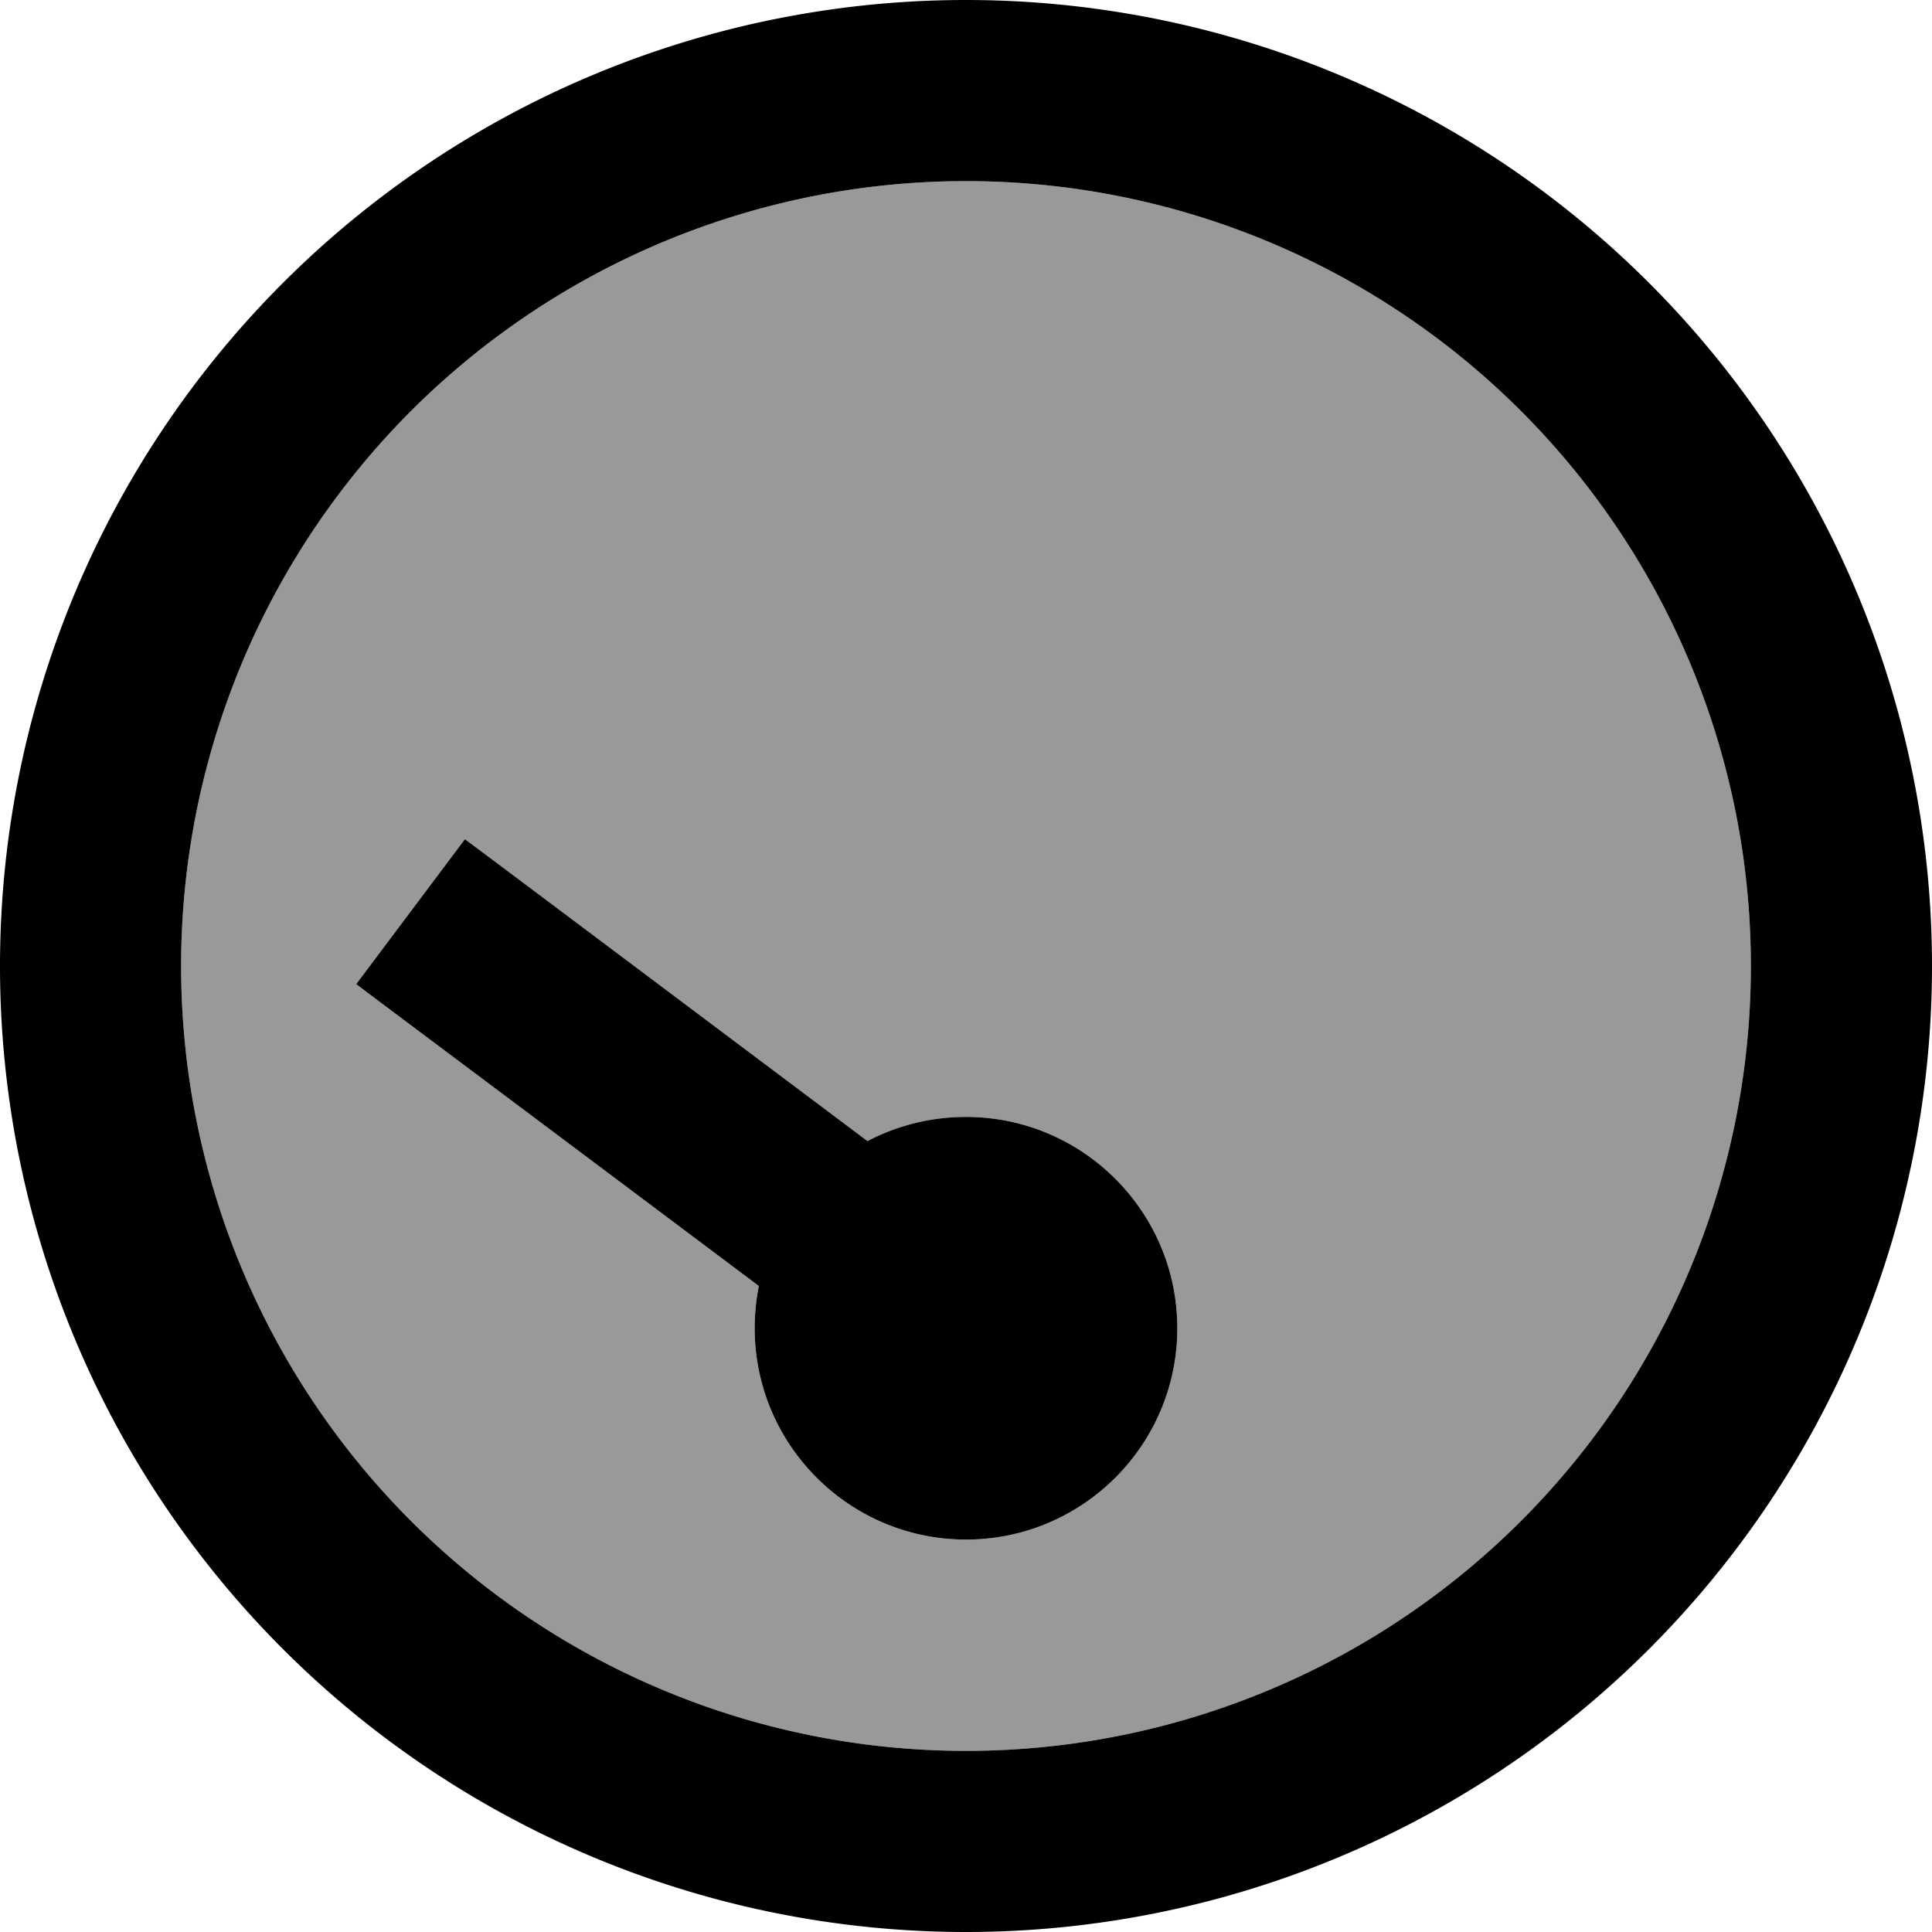
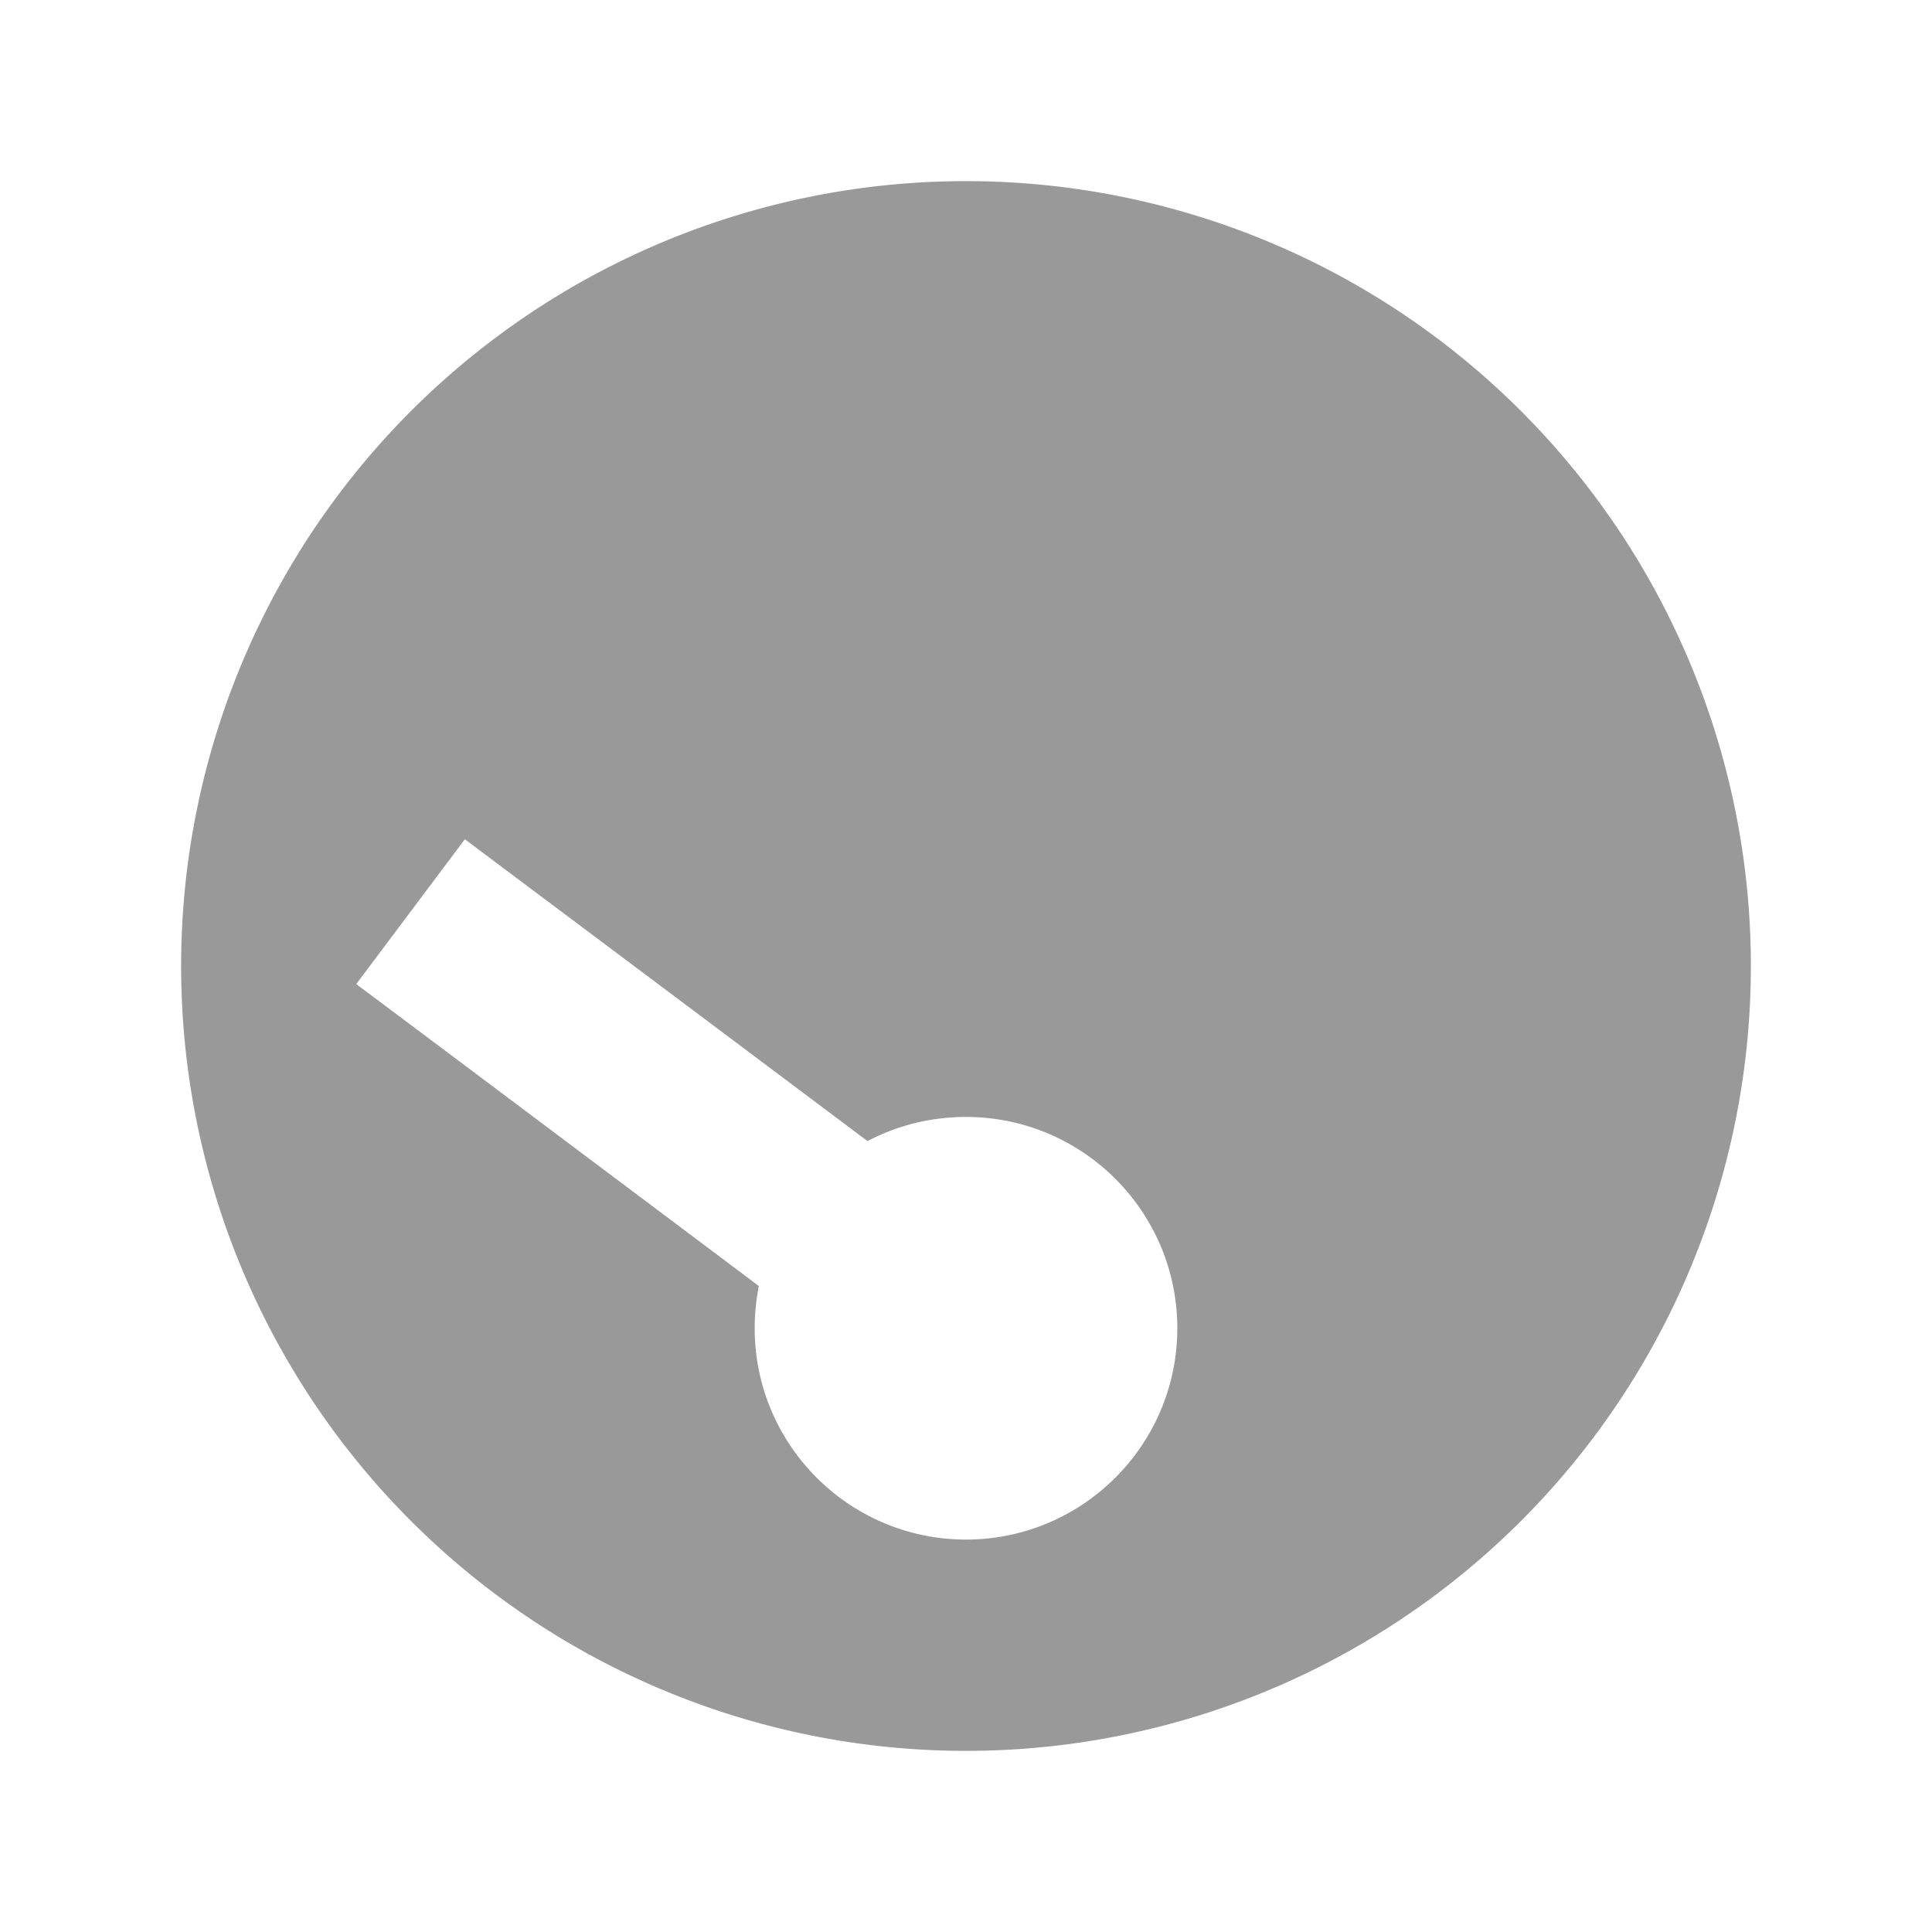
<svg xmlns="http://www.w3.org/2000/svg" viewBox="0 0 512 512">
  <path style="fill:currentColor;opacity:.4" d="M48 256a208 208 0 1 0 416 0 208 208 0 1 0 -416 0zm46.4 4.8l28.8-38.4c1.4 1.1 37 27.7 106.7 80 7.8-4.1 16.7-6.4 26.1-6.4 30.9 0 56 25.1 56 56s-25.1 56-56 56-56-25.1-56-56c0-3.8 .4-7.6 1.1-11.2-69.7-52.3-105.3-79-106.7-80z" />
-   <path style="fill:currentColor;opacity:1" d="M256 48a208 208 0 1 1 0 416 208 208 0 1 1 0-416zm0 464a256 256 0 1 0 0-512 256 256 0 1 0 0 512zm56-160c0-30.9-25.1-56-56-56-9.4 0-18.3 2.3-26.1 6.4-69.7-52.3-105.3-79-106.7-80L94.4 260.8c1.4 1.1 37 27.7 106.7 80-.7 3.6-1.1 7.3-1.1 11.2 0 30.9 25.1 56 56 56s56-25.1 56-56z" />
</svg>